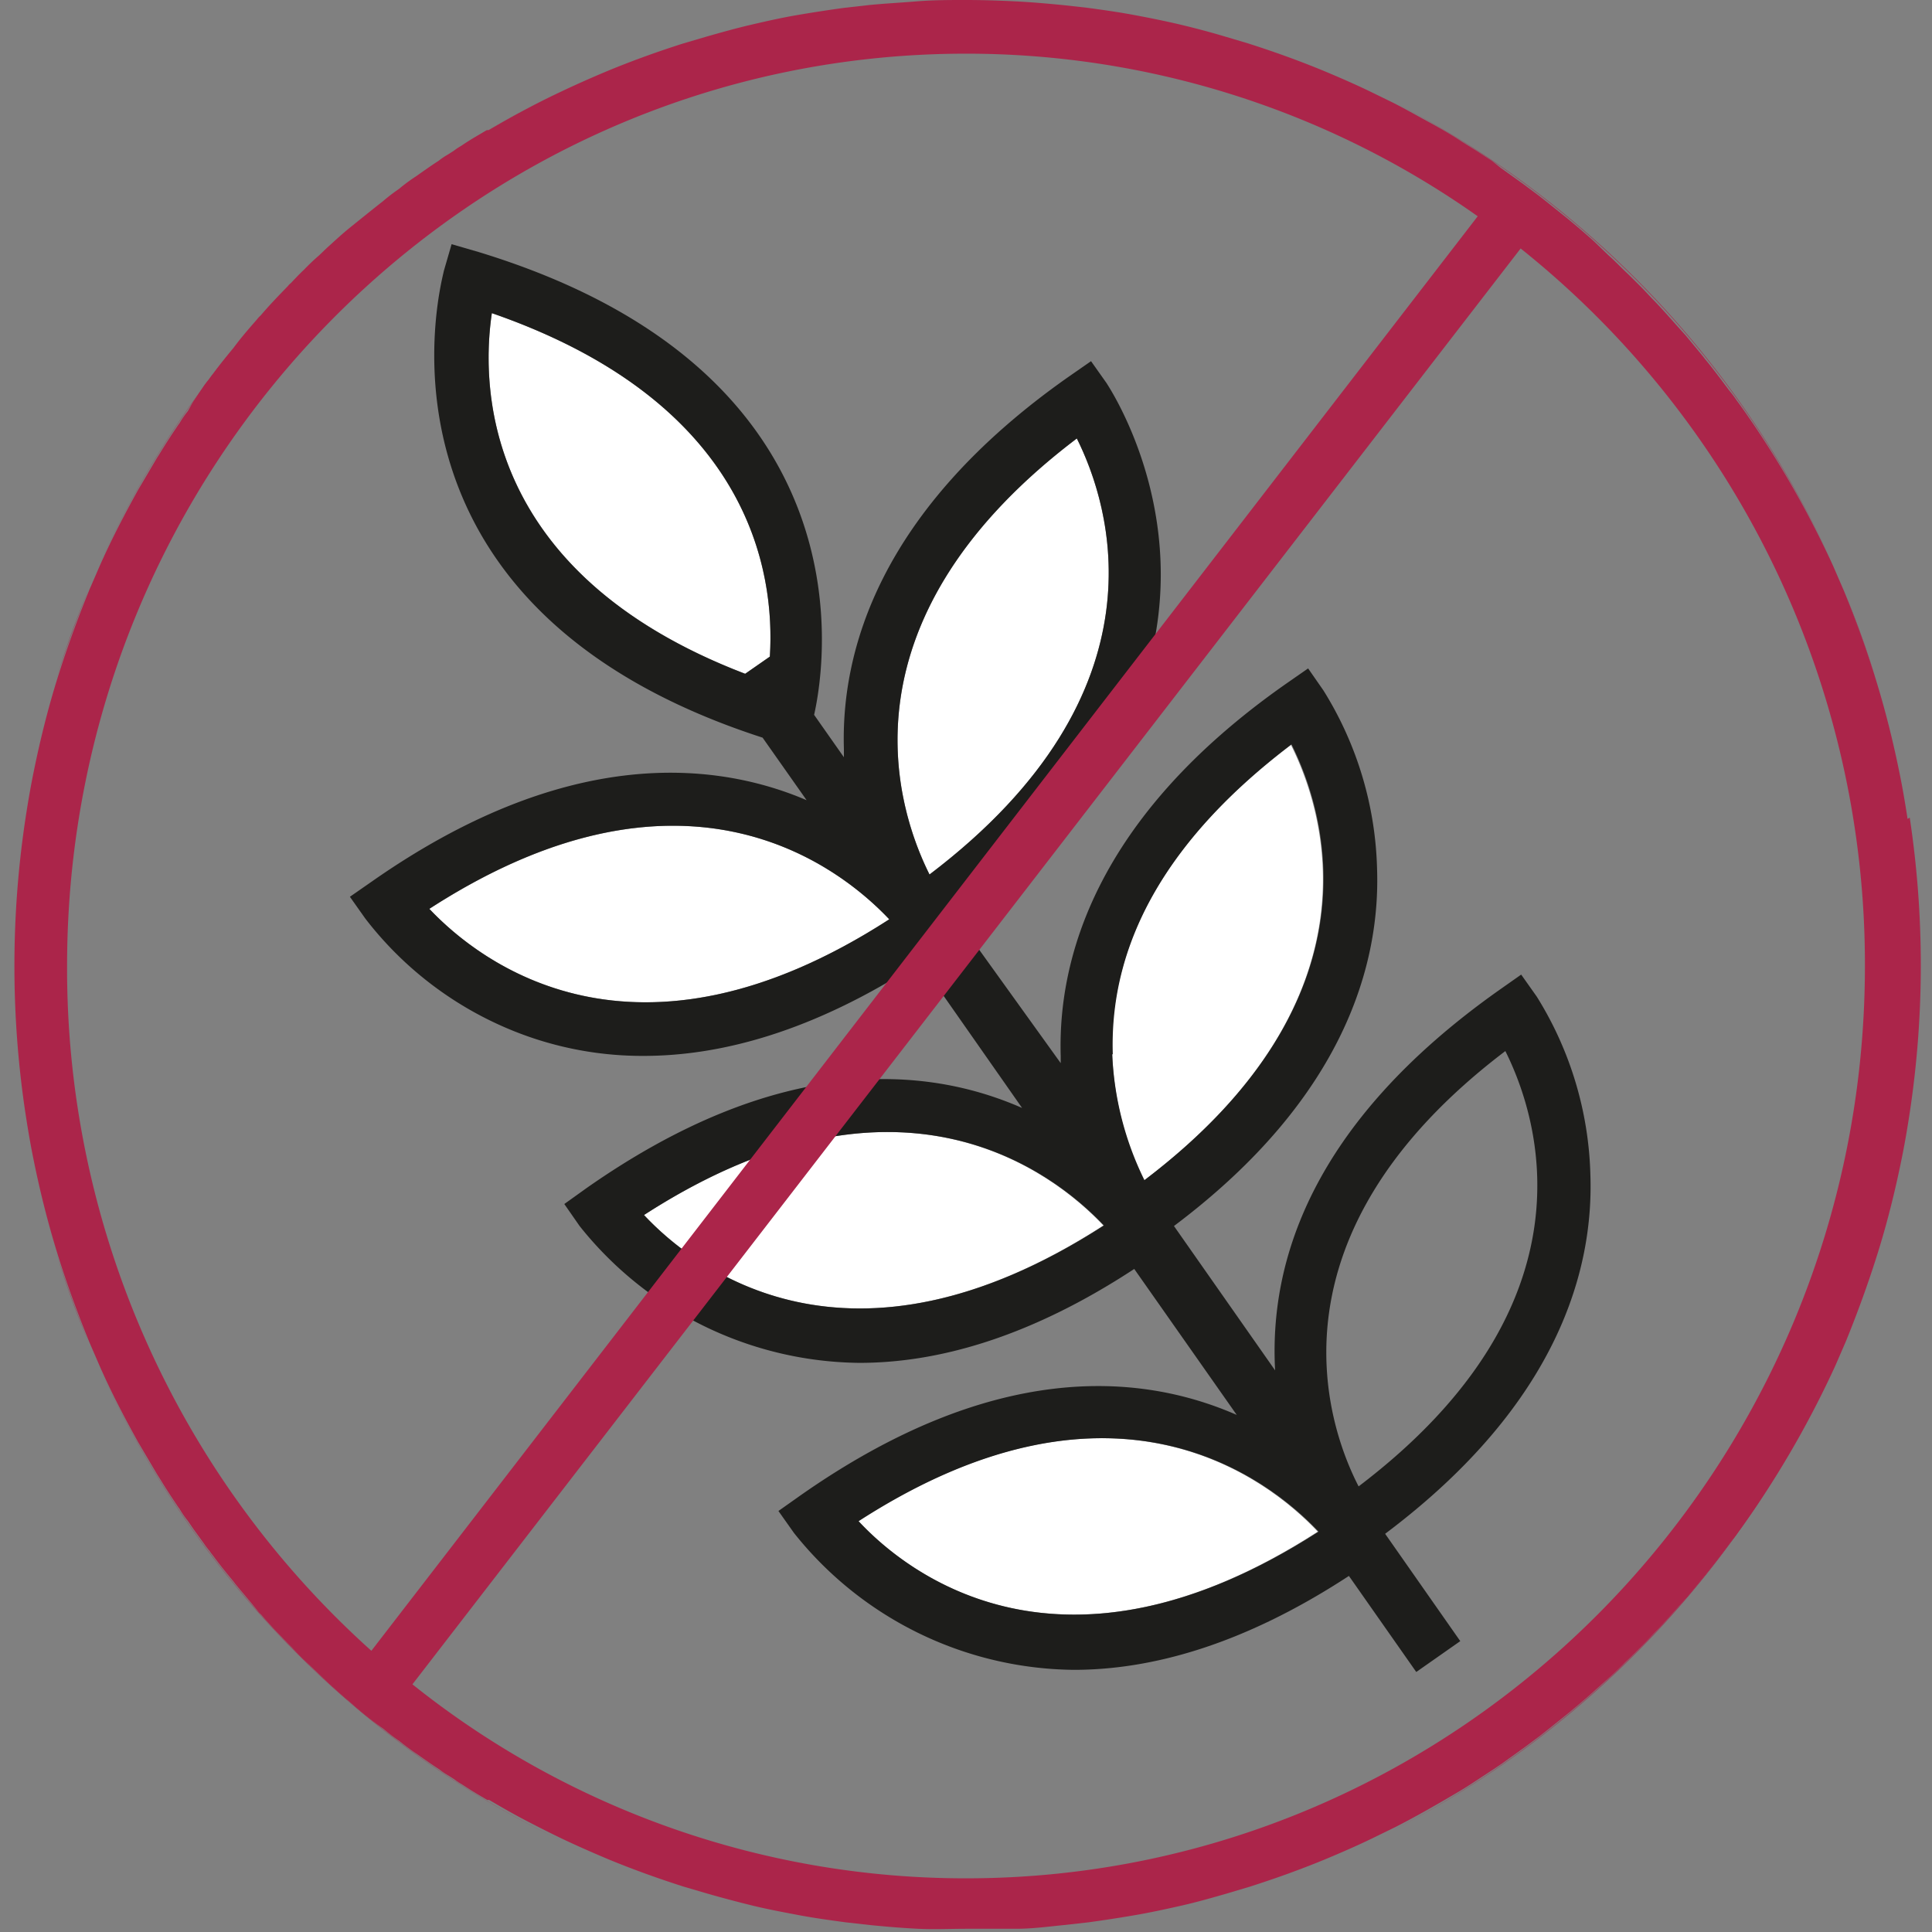
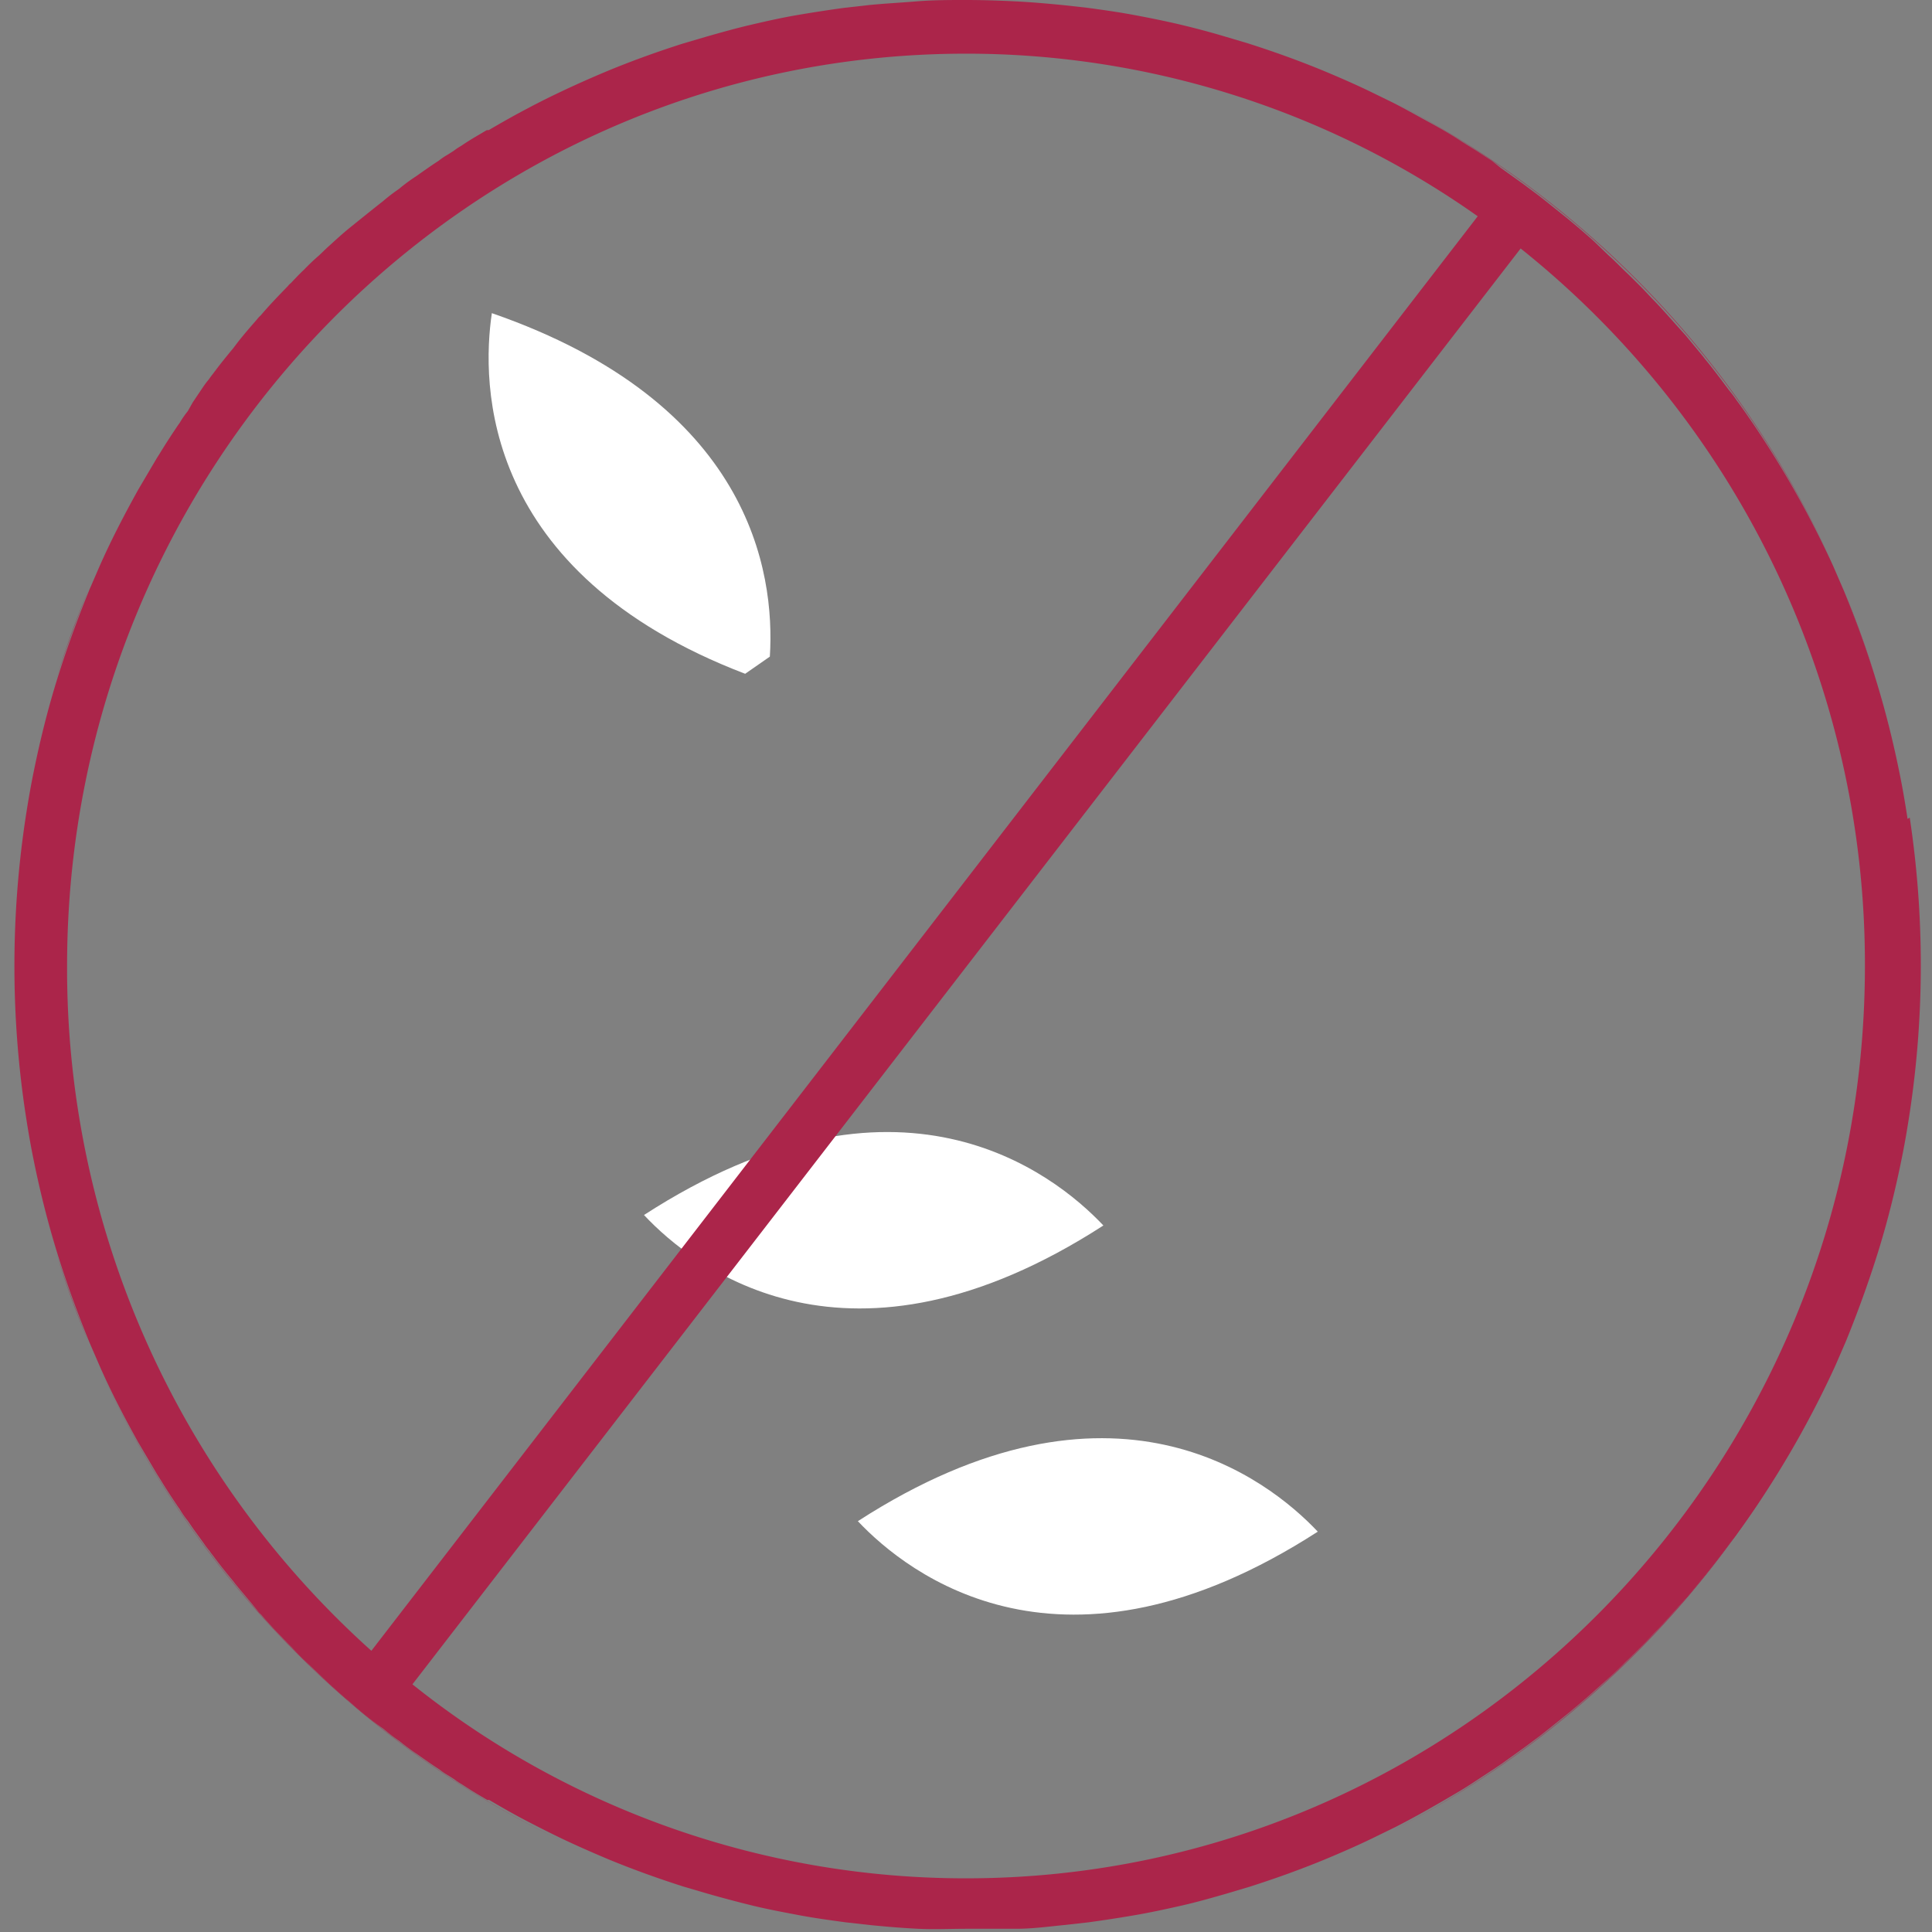
<svg xmlns="http://www.w3.org/2000/svg" id="Ebene_1" data-name="Ebene 1" viewBox="0 0 72 72">
  <rect x="0" y="0" width="72" height="72" fill="#808080" stroke="none" />
  <defs>
    <style>.cls-1{fill:#fff;}.cls-2{fill:#1d1d1b;}.cls-3{fill:#ab254a;}</style>
  </defs>
  <g id="Gruppe_3561" data-name="Gruppe 3561">
    <g id="Gruppe_3560" data-name="Gruppe 3560">
      <g id="Gruppe_3559" data-name="Gruppe 3559">
-         <path class="cls-1" d="M33.14,34.26c-9.49,6.13-15.27,1.59-17.14-.39C25.49,27.73,31.27,32.28,33.14,34.26Z" />
-         <path class="cls-1" d="M34.64,32.59c-1.22-2.44-3.52-9.42,5.49-16.25C41.35,18.78,43.64,25.76,34.64,32.59Z" />
-       </g>
+         </g>
    </g>
    <path class="cls-1" d="M28.69,24.47l-.92.64c-9.86-3.77-9.83-10.81-9.44-13.44C27.94,15,28.89,21.29,28.69,24.47Z" />
  </g>
  <path class="cls-1" d="M41.12,45.67C31.63,51.8,25.85,47.26,24,45.28,33.47,39.15,39.25,43.69,41.12,45.67Z" />
-   <path class="cls-1" d="M42.63,44a11.75,11.75,0,0,1-1.18-4.7c-.13-4.22,2.11-8.09,6.66-11.54C49.33,30.2,51.63,37.17,42.63,44Z" />
  <path class="cls-1" d="M49.11,57.08c-9.5,6.13-15.27,1.59-17.14-.39C41.46,50.56,47.24,55.1,49.11,57.08Z" />
-   <path class="cls-2" d="M59.27,43.82a13.17,13.17,0,0,0-2-6.68l-.58-.82-.81.57c-7.08,5-8.58,10.22-8.36,14.18l-3.77-5.38c6.42-4.82,7.68-9.85,7.57-13.28a13.17,13.17,0,0,0-2-6.68l-.57-.82-.82.57c-7.14,5-8.51,10.31-8.4,13.88,0,.09,0,.18,0,.26L36,34.71l-.31-.43c12.67-9.49,5.62-19.87,5.55-20l-.58-.82-.82.57c-7.13,5-8.5,10.31-8.39,13.88,0,.1,0,.21,0,.31l-1.11-1.58c.45-2,2.1-12.8-12.51-17.25l-1-.29-.29,1c0,.13-3.57,12.39,11.88,17.39l1.64,2.33-.29-.12c-3.32-1.32-8.77-1.85-15.91,3.15l-.82.57.58.82a13.17,13.17,0,0,0,5.59,4.21,12.84,12.84,0,0,0,4.78.9c2.82,0,6.27-.87,10.3-3.49l3.8,5.43c-3.64-1.6-9.13-2-16.25,3l-.81.58.57.82a13.49,13.49,0,0,0,10.43,5.1c2.86,0,6.29-.91,10.24-3.5l3.82,5.44c-3.65-1.6-9.13-2-16.26,3l-.82.58.58.82a13.49,13.49,0,0,0,10.43,5.1c2.86,0,6.29-.91,10.25-3.5l2.51,3.58,1.64-1.15-2.8-4C58.12,52.28,59.38,47.25,59.27,43.82ZM28.69,24.47l-.92.64c-9.86-3.77-9.83-10.81-9.44-13.44C27.94,15,28.89,21.29,28.69,24.47ZM16,33.87c9.49-6.14,15.27-1.59,17.14.39C23.65,40.39,17.87,35.85,16,33.87ZM40.13,16.34c1.22,2.44,3.51,9.42-5.49,16.25C33.42,30.15,31.12,23.17,40.13,16.34ZM24,45.28c9.49-6.13,15.27-1.59,17.14.39C31.63,51.8,25.85,47.26,24,45.28Zm17.47-6c-.13-4.22,2.11-8.09,6.66-11.54,1.22,2.44,3.52,9.41-5.48,16.24A11.75,11.75,0,0,1,41.45,39.3ZM32,56.69c9.49-6.13,15.27-1.59,17.14.39C39.61,63.21,33.84,58.67,32,56.69Zm18.64-1.28C49.39,53,47.1,46,56.1,39.17,57.32,41.61,59.62,48.58,50.61,55.41Z" />
  <g id="Ellipse_232" data-name="Ellipse 232">
    <path class="cls-3" d="M3.29,50A33.15,33.15,0,0,1,2.1,46.7C2.45,47.82,2.85,48.92,3.29,50Z" />
    <path class="cls-3" d="M3.29,22c-.44,1.08-.84,2.18-1.19,3.3A33.15,33.15,0,0,1,3.29,22Z" />
    <path class="cls-3" d="M20.9,68.59A35.94,35.94,0,0,1,3.68,50.91,36.11,36.11,0,0,0,20.9,68.59Z" />
-     <path class="cls-3" d="M20.9,3.41A36.11,36.11,0,0,0,3.68,21.09,35.94,35.94,0,0,1,20.9,3.41Z" />
    <path class="cls-3" d="M68.32,50.91A35.85,35.85,0,0,1,52,68.16,36.16,36.16,0,0,0,68.32,50.91Z" />
    <path class="cls-3" d="M68.32,21.09A36.16,36.16,0,0,0,52,3.84,35.85,35.85,0,0,1,68.32,21.09Z" />
    <path class="cls-3" d="M69.9,46.7A33.15,33.15,0,0,1,68.71,50C69.15,48.92,69.55,47.82,69.9,46.7Z" />
    <path class="cls-3" d="M69.9,25.3c-.35-1.12-.75-2.22-1.19-3.3A33.15,33.15,0,0,1,69.9,25.3Z" />
    <path class="cls-3" d="M71.09,30.52c-.09-.59-.19-1.18-.31-1.76-.24-1.18-.53-2.33-.88-3.46s-.75-2.22-1.19-3.3h0l-.39-.9a36.83,36.83,0,0,0-3-5.33c-.2-.29-.39-.57-.6-.85a4.22,4.22,0,0,0-.27-.36.05.05,0,0,0,0,0l-.33-.44c-.19-.25-.38-.5-.58-.74l-.06-.08-.66-.8-.28-.31h0l-.41-.46c-.18-.2-.37-.41-.57-.61l-.14-.15c-.23-.25-.48-.49-.72-.73l-.2-.19c-.18-.18-.36-.36-.55-.53L59.41,9c-.32-.29-.66-.58-1-.86l-.81-.65-.28-.22-.55-.41-.85-.61L55.61,6l-.55-.36-.56-.35-.23-.15c-.32-.2-.65-.39-1-.58s-.88-.49-1.33-.72l-.88-.43c-.58-.28-1.18-.54-1.78-.79-.9-.37-1.82-.7-2.76-1l-.84-.25Q44.88,1.13,44,.92C43.45.79,42.86.67,42.27.56S41.11.37,40.52.29l-.9-.1C39,.13,38.43.08,37.83.05S36.61,0,36,0s-1.23,0-1.83.05-1.2.08-1.8.14l-.89.1c-.59.08-1.17.17-1.76.27S28.56.79,28,.92s-1.13.29-1.69.45l-.85.25c-.94.3-1.86.63-2.76,1-.6.25-1.19.51-1.78.79s-.94.46-1.41.71-.87.48-1.3.73l-.07,0h0l-.39.23q-.29.17-.57.36a2.11,2.11,0,0,0-.27.18l-.22.14a2.54,2.54,0,0,0-.34.23c-.28.18-.56.38-.83.57h0l-.12.08a6.14,6.14,0,0,0-.53.4,6.8,6.8,0,0,0-.6.46c-.42.33-.84.67-1.25,1-.21.17-.42.36-.63.55l-.22.2-.27.26q-.29.25-.57.54c-.17.16-.33.33-.49.5a.57.57,0,0,0-.11.11l-.29.3c-.25.26-.5.53-.73.8a.86.86,0,0,0-.13.14c-.28.32-.56.64-.83,1l-.06.08c-.25.3-.5.61-.73.92-.06.08-.12.15-.17.23a3.15,3.15,0,0,0-.22.29L7.18,15,7,15.32a3.58,3.58,0,0,0-.31.45c-.07.09-.13.19-.2.29-.18.27-.36.55-.53.83l-.12.19-.69,1.17h0c-.51.92-1,1.86-1.43,2.83l-.39.9h0c-.44,1.08-.84,2.18-1.19,3.3s-.64,2.28-.88,3.46c-.12.58-.22,1.17-.31,1.76a36.83,36.83,0,0,0,0,11c.09.59.19,1.18.31,1.76.24,1.18.53,2.33.88,3.46s.75,2.22,1.19,3.3c0,0,0,0,0,0l.39.9c.44,1,.92,1.91,1.43,2.83h0l.69,1.17.12.19c.17.28.35.56.53.83.07.1.13.2.2.29a3.58,3.58,0,0,0,.31.45l.22.32.37.51a3.15,3.15,0,0,0,.22.29c.05.08.11.15.17.23.23.31.48.62.73.92l.06.08c.27.33.55.65.83,1a.86.86,0,0,0,.13.14c.23.27.48.54.73.8l.29.3.11.11c.16.17.32.34.49.5l.57.54.27.26.22.2c.21.19.42.38.63.55.41.37.83.71,1.25,1a6.8,6.8,0,0,0,.6.46c.17.14.35.27.53.4l.12.08h0c.27.19.55.39.83.57a2.54,2.54,0,0,0,.34.23l.22.14a2.11,2.11,0,0,0,.27.18q.29.19.57.36l.39.23h0l.07,0c.43.25.86.5,1.3.73s.93.48,1.41.71,1.18.54,1.78.79c.9.37,1.82.7,2.76,1l.85.25c.56.16,1.12.31,1.69.45s1.16.25,1.74.36,1.17.19,1.76.27l.89.1c.6.06,1.19.11,1.8.14s1.21,0,1.83,0,1.23,0,1.83,0,1.2-.08,1.79-.14l.9-.1c.59-.08,1.17-.17,1.75-.27s1.18-.23,1.75-.36,1.13-.29,1.68-.45l.84-.25c.94-.3,1.86-.63,2.76-1,.6-.25,1.2-.51,1.78-.79l.88-.43c.45-.23.89-.47,1.33-.72s.66-.38,1-.58.53-.33.79-.5l.55-.36.31-.21.85-.61.55-.41.28-.22.81-.65c.34-.28.68-.57,1-.86l.56-.5c.19-.17.37-.35.55-.53l.2-.19c.24-.24.49-.48.72-.73l.14-.15c.2-.2.39-.41.57-.61l.41-.46h0l.28-.31.66-.8.06-.08c.2-.24.39-.49.58-.74l.33-.44a.05.05,0,0,0,0,0,4.22,4.22,0,0,0,.27-.36c.21-.28.4-.56.6-.85a36.83,36.83,0,0,0,3-5.33l.39-.9s0,0,0,0c.44-1.08.84-2.18,1.19-3.3s.64-2.28.88-3.46c.12-.58.22-1.17.31-1.76a36.83,36.83,0,0,0,0-11Zm-57.25,31A34.15,34.15,0,0,1,2.5,36c0-18.75,15-34,33.5-34A33,33,0,0,1,55.07,8.06ZM36,70a33,33,0,0,1-20.63-7.23L56.67,9.26A34.13,34.13,0,0,1,69.5,36C69.5,54.75,54.47,70,36,70Z" />
  </g>
</svg>